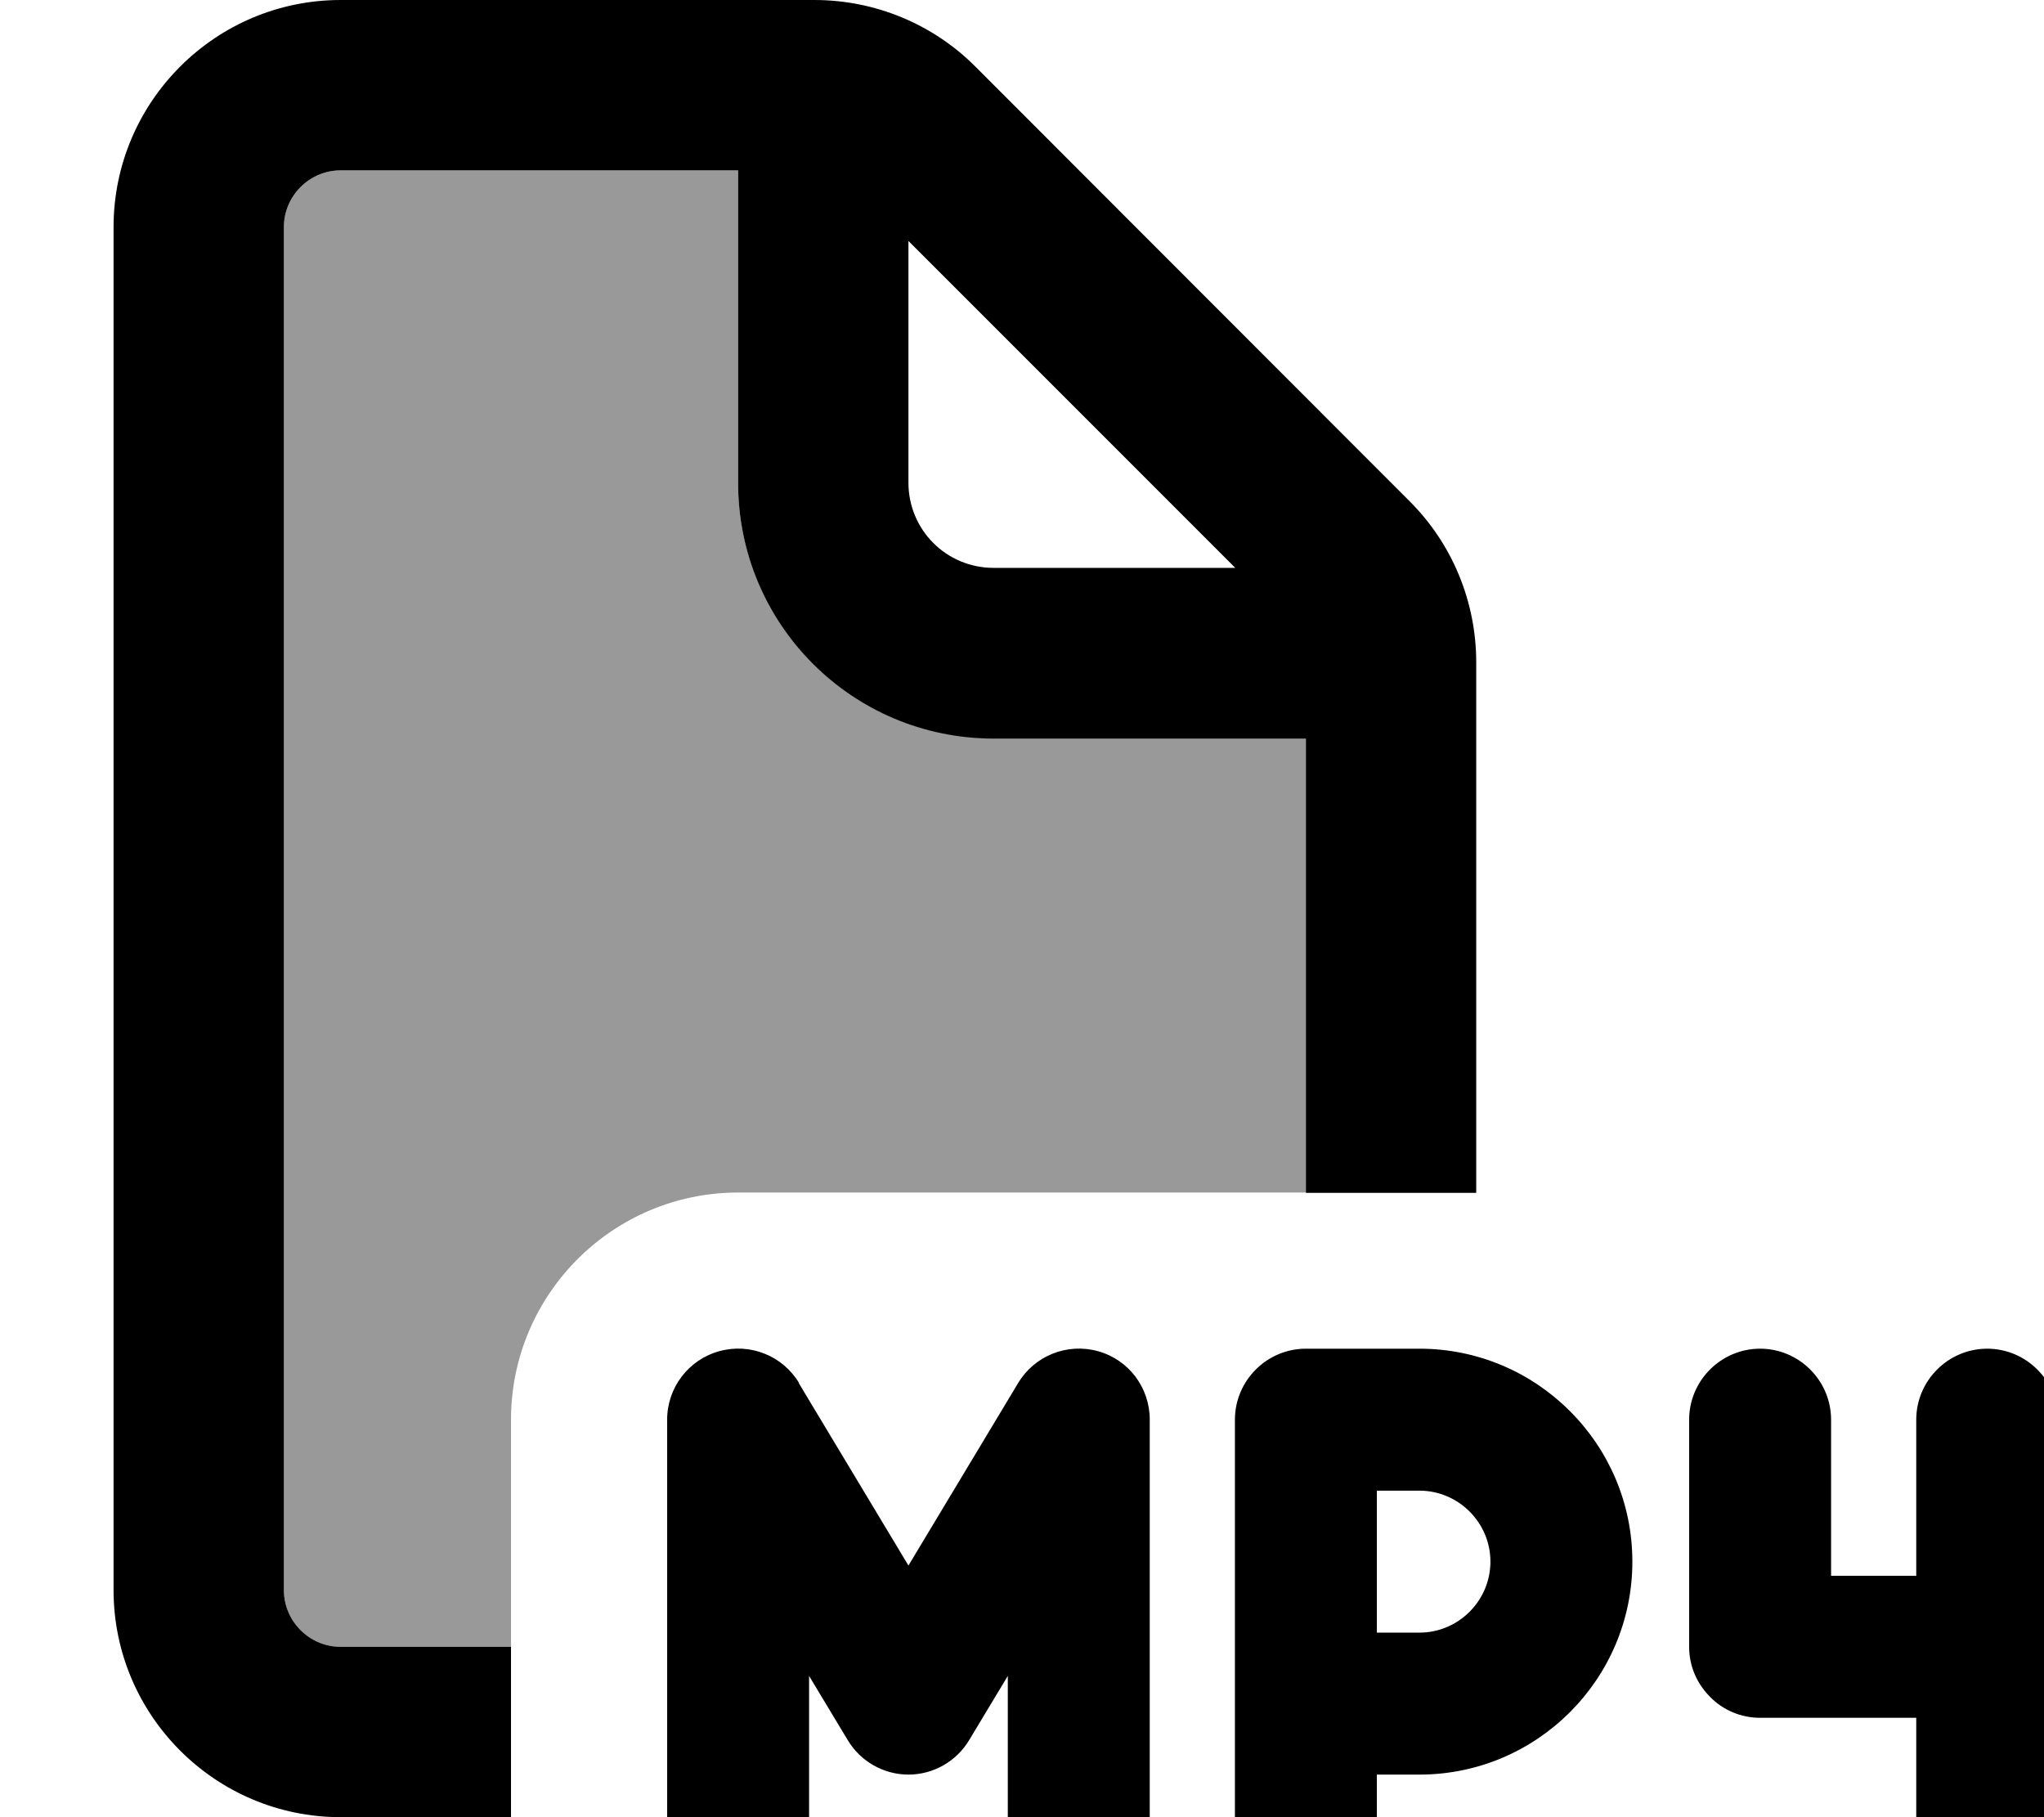
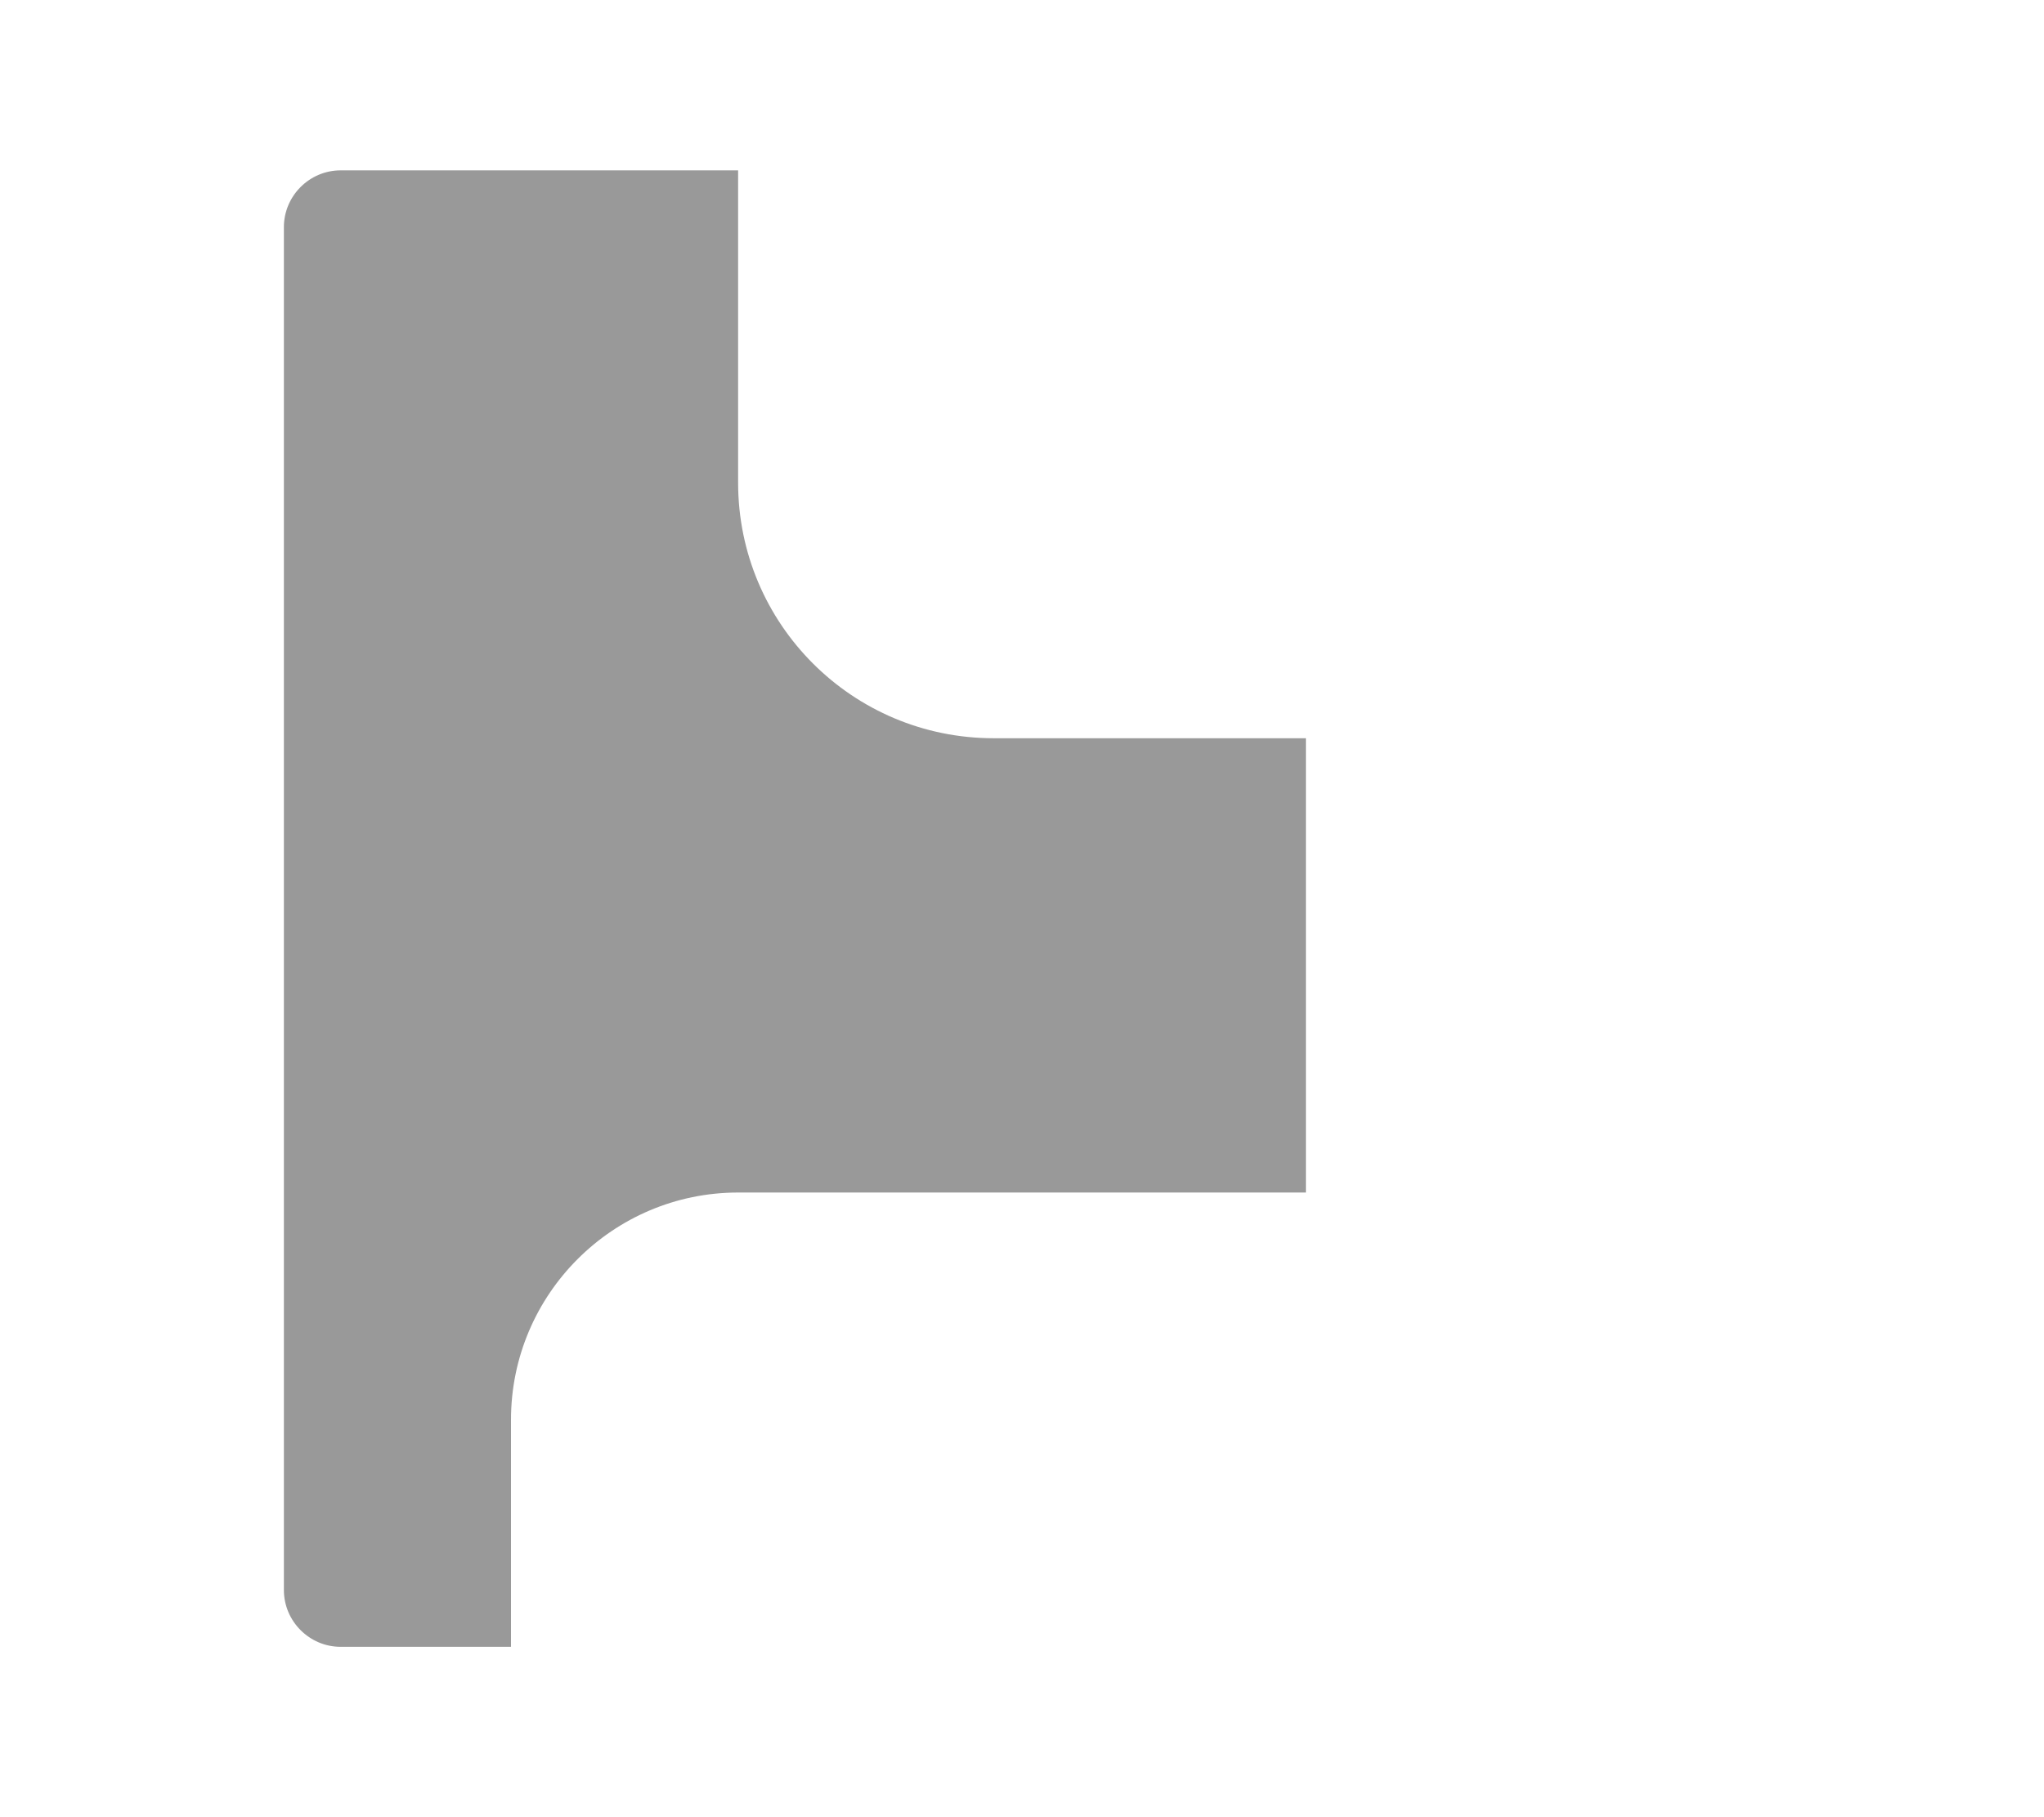
<svg xmlns="http://www.w3.org/2000/svg" viewBox="0 0 576 512">
  <path style="fill:currentColor;opacity:.4" d="M80 64c0-8.8 7.2-16 16-16l112 0 0 88c0 39.8 32.2 72 72 72l88 0 0 128-160 0c-35.3 0-64 28.7-64 64l0 64-48 0c-8.8 0-16-7.2-16-16L80 64z" />
-   <path style="fill:currentColor;opacity:1" d="M208 48L96 48c-8.8 0-16 7.2-16 16l0 384c0 8.8 7.2 16 16 16l48 0 0 48-48 0c-35.3 0-64-28.7-64-64L32 64C32 28.7 60.7 0 96 0L229.5 0c17 0 33.3 6.7 45.3 18.7L397.3 141.3c12 12 18.7 28.3 18.7 45.3l0 149.5-48 0 0-128-88 0c-39.8 0-72-32.2-72-72l0-88zM348.1 160L256 67.9 256 136c0 13.3 10.7 24 24 24l68.1 0zm-123 229.7l30.9 51.4 30.9-51.4c4.6-7.7 13.8-11.4 22.5-9S324 391 324 400l0 128c0 11-9 20-20 20s-20-9-20-20l0-55.8-10.9 18.1c-3.6 6-10.1 9.7-17.1 9.7s-13.5-3.7-17.1-9.7L228 472.2 228 528c0 11-9 20-20 20s-20-9-20-20l0-128c0-9 6-16.9 14.7-19.3s17.9 1.3 22.5 9zM368 380l32 0c33.1 0 60 26.9 60 60s-26.9 60-60 60l-12 0 0 28c0 11-9 20-20 20s-20-9-20-20l0-128c0-11 9-20 20-20zm32 80c11 0 20-9 20-20s-9-20-20-20l-12 0 0 40 12 0zm81.9 18.1c-3.8-3.8-5.9-8.8-5.9-14.1l0-64c0-11 9-20 20-20s20 9 20 20l0 44 24 0 0-44c0-11 9-20 20-20s20 9 20 20l0 128c0 11-9 20-20 20s-20-9-20-20l0-44-44 0c-5.3 0-10.4-2.1-14.1-5.9z" />
</svg>